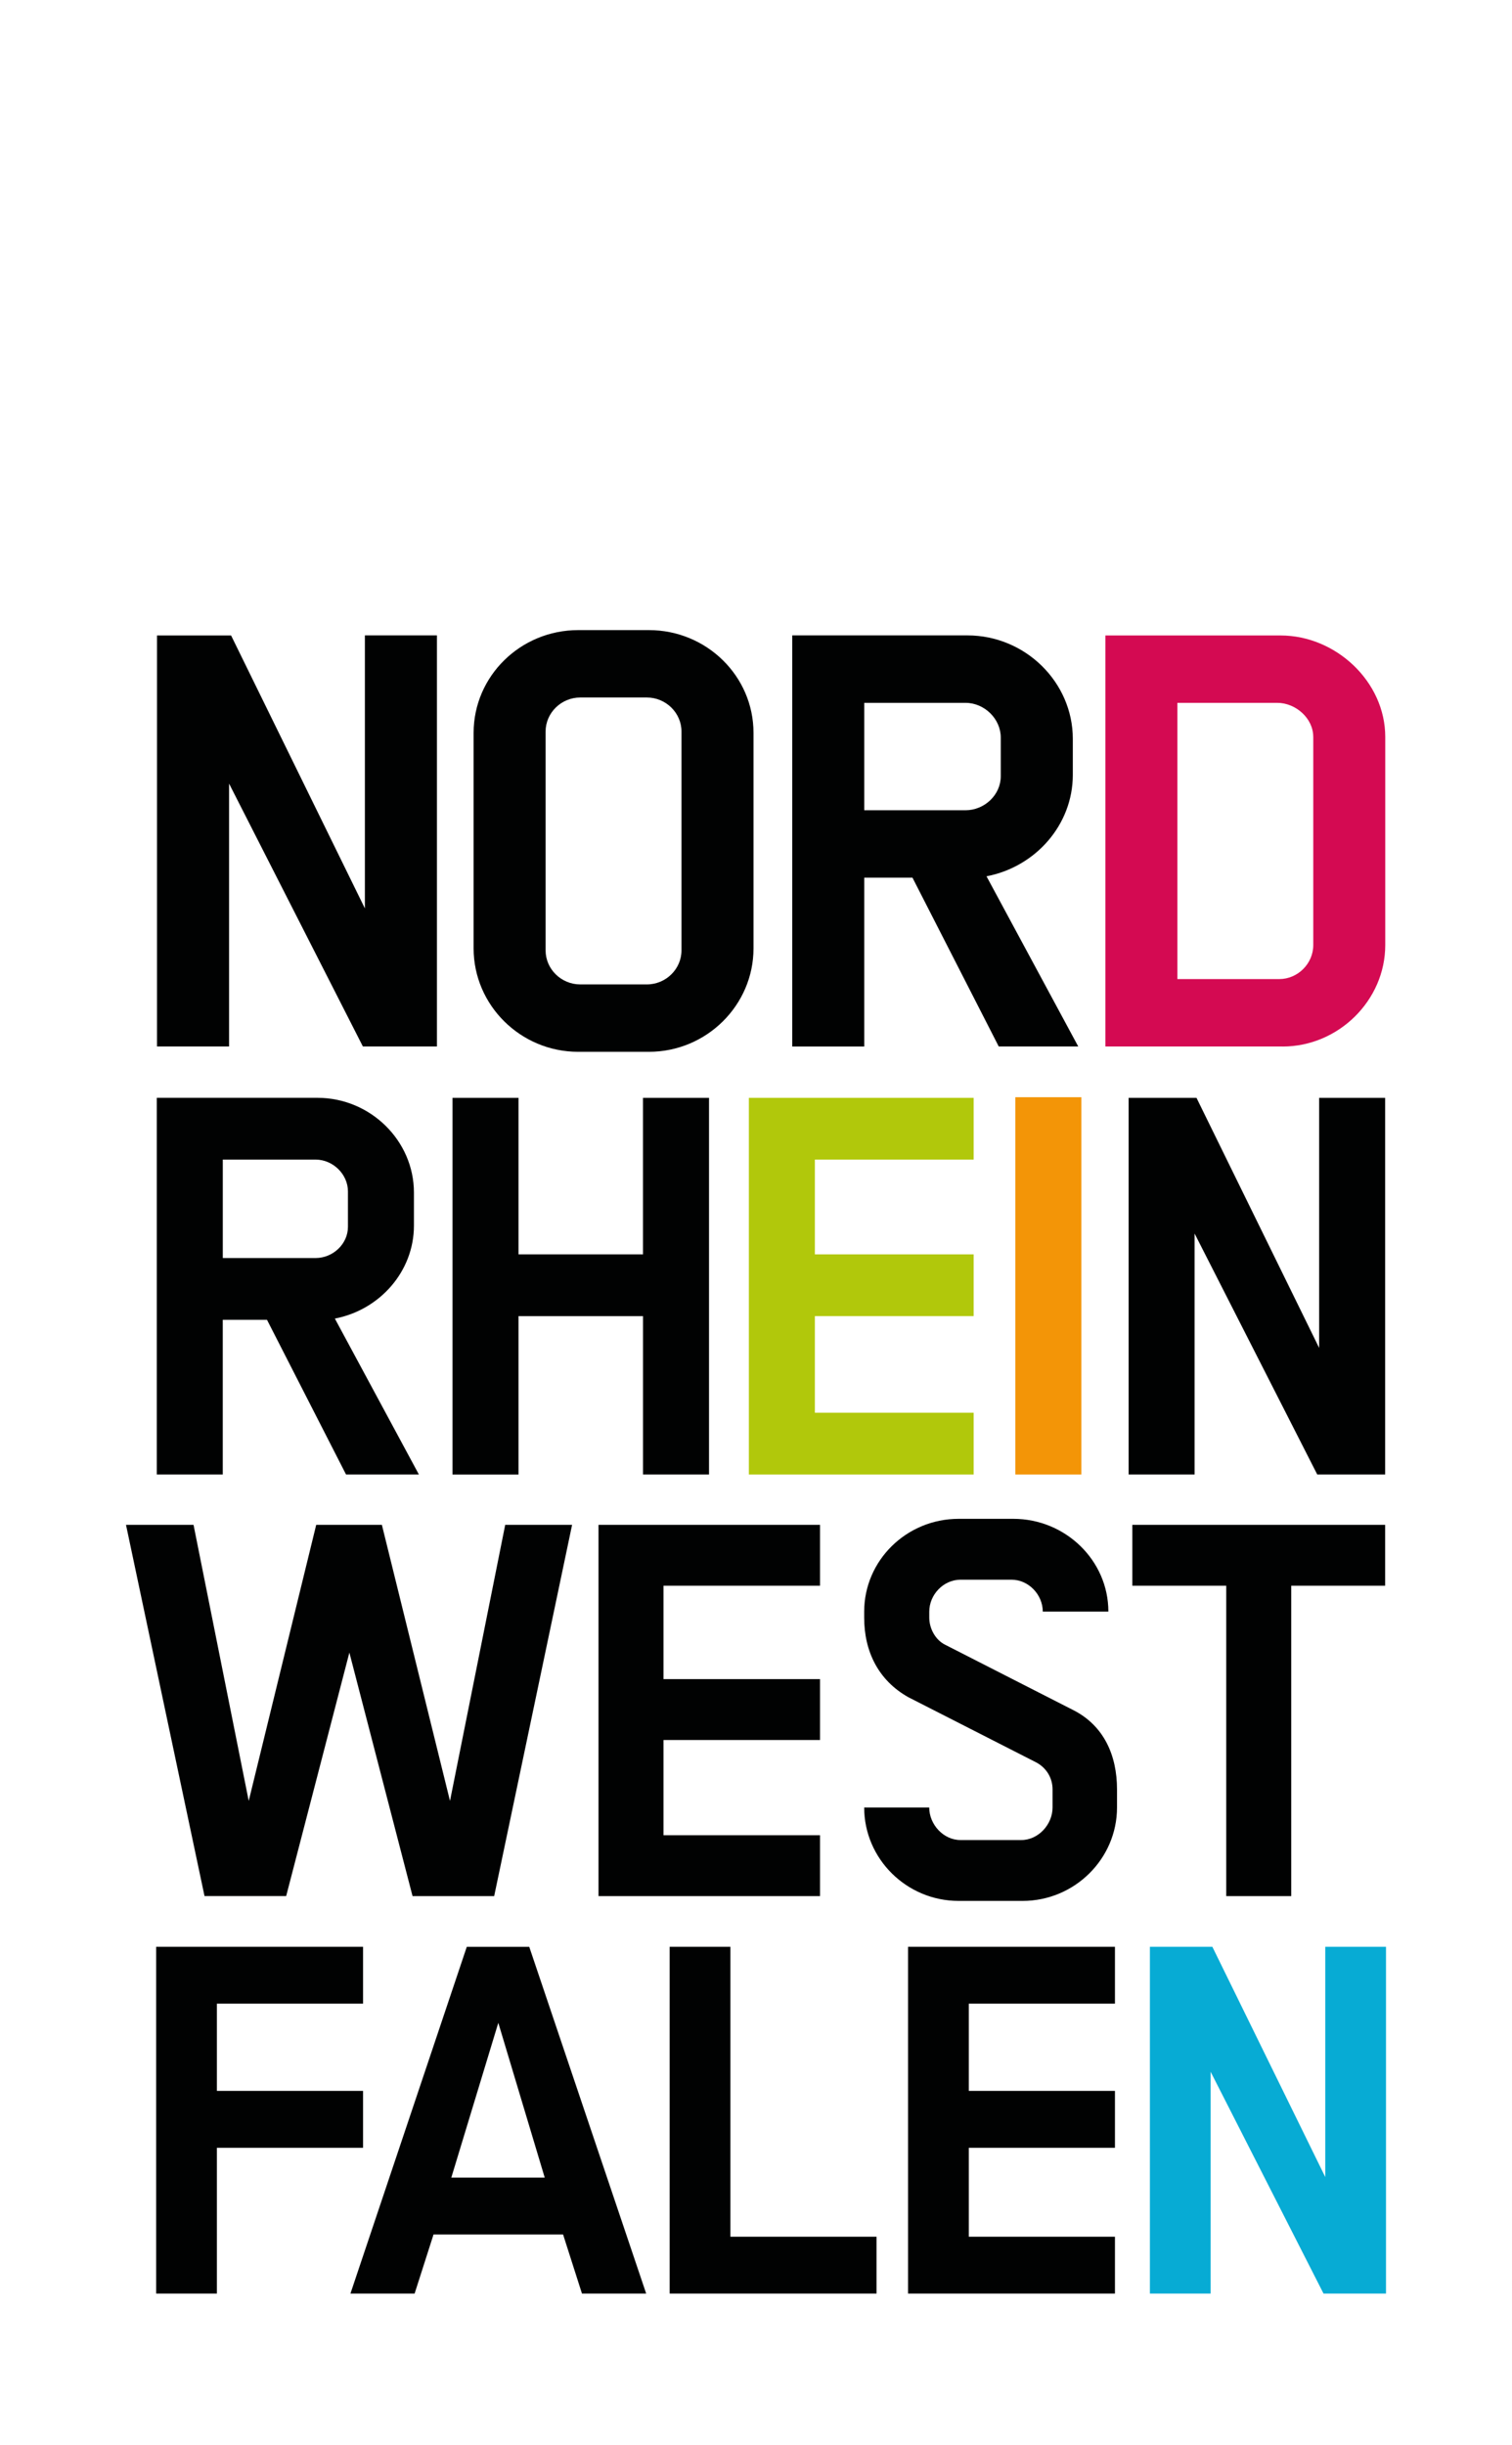
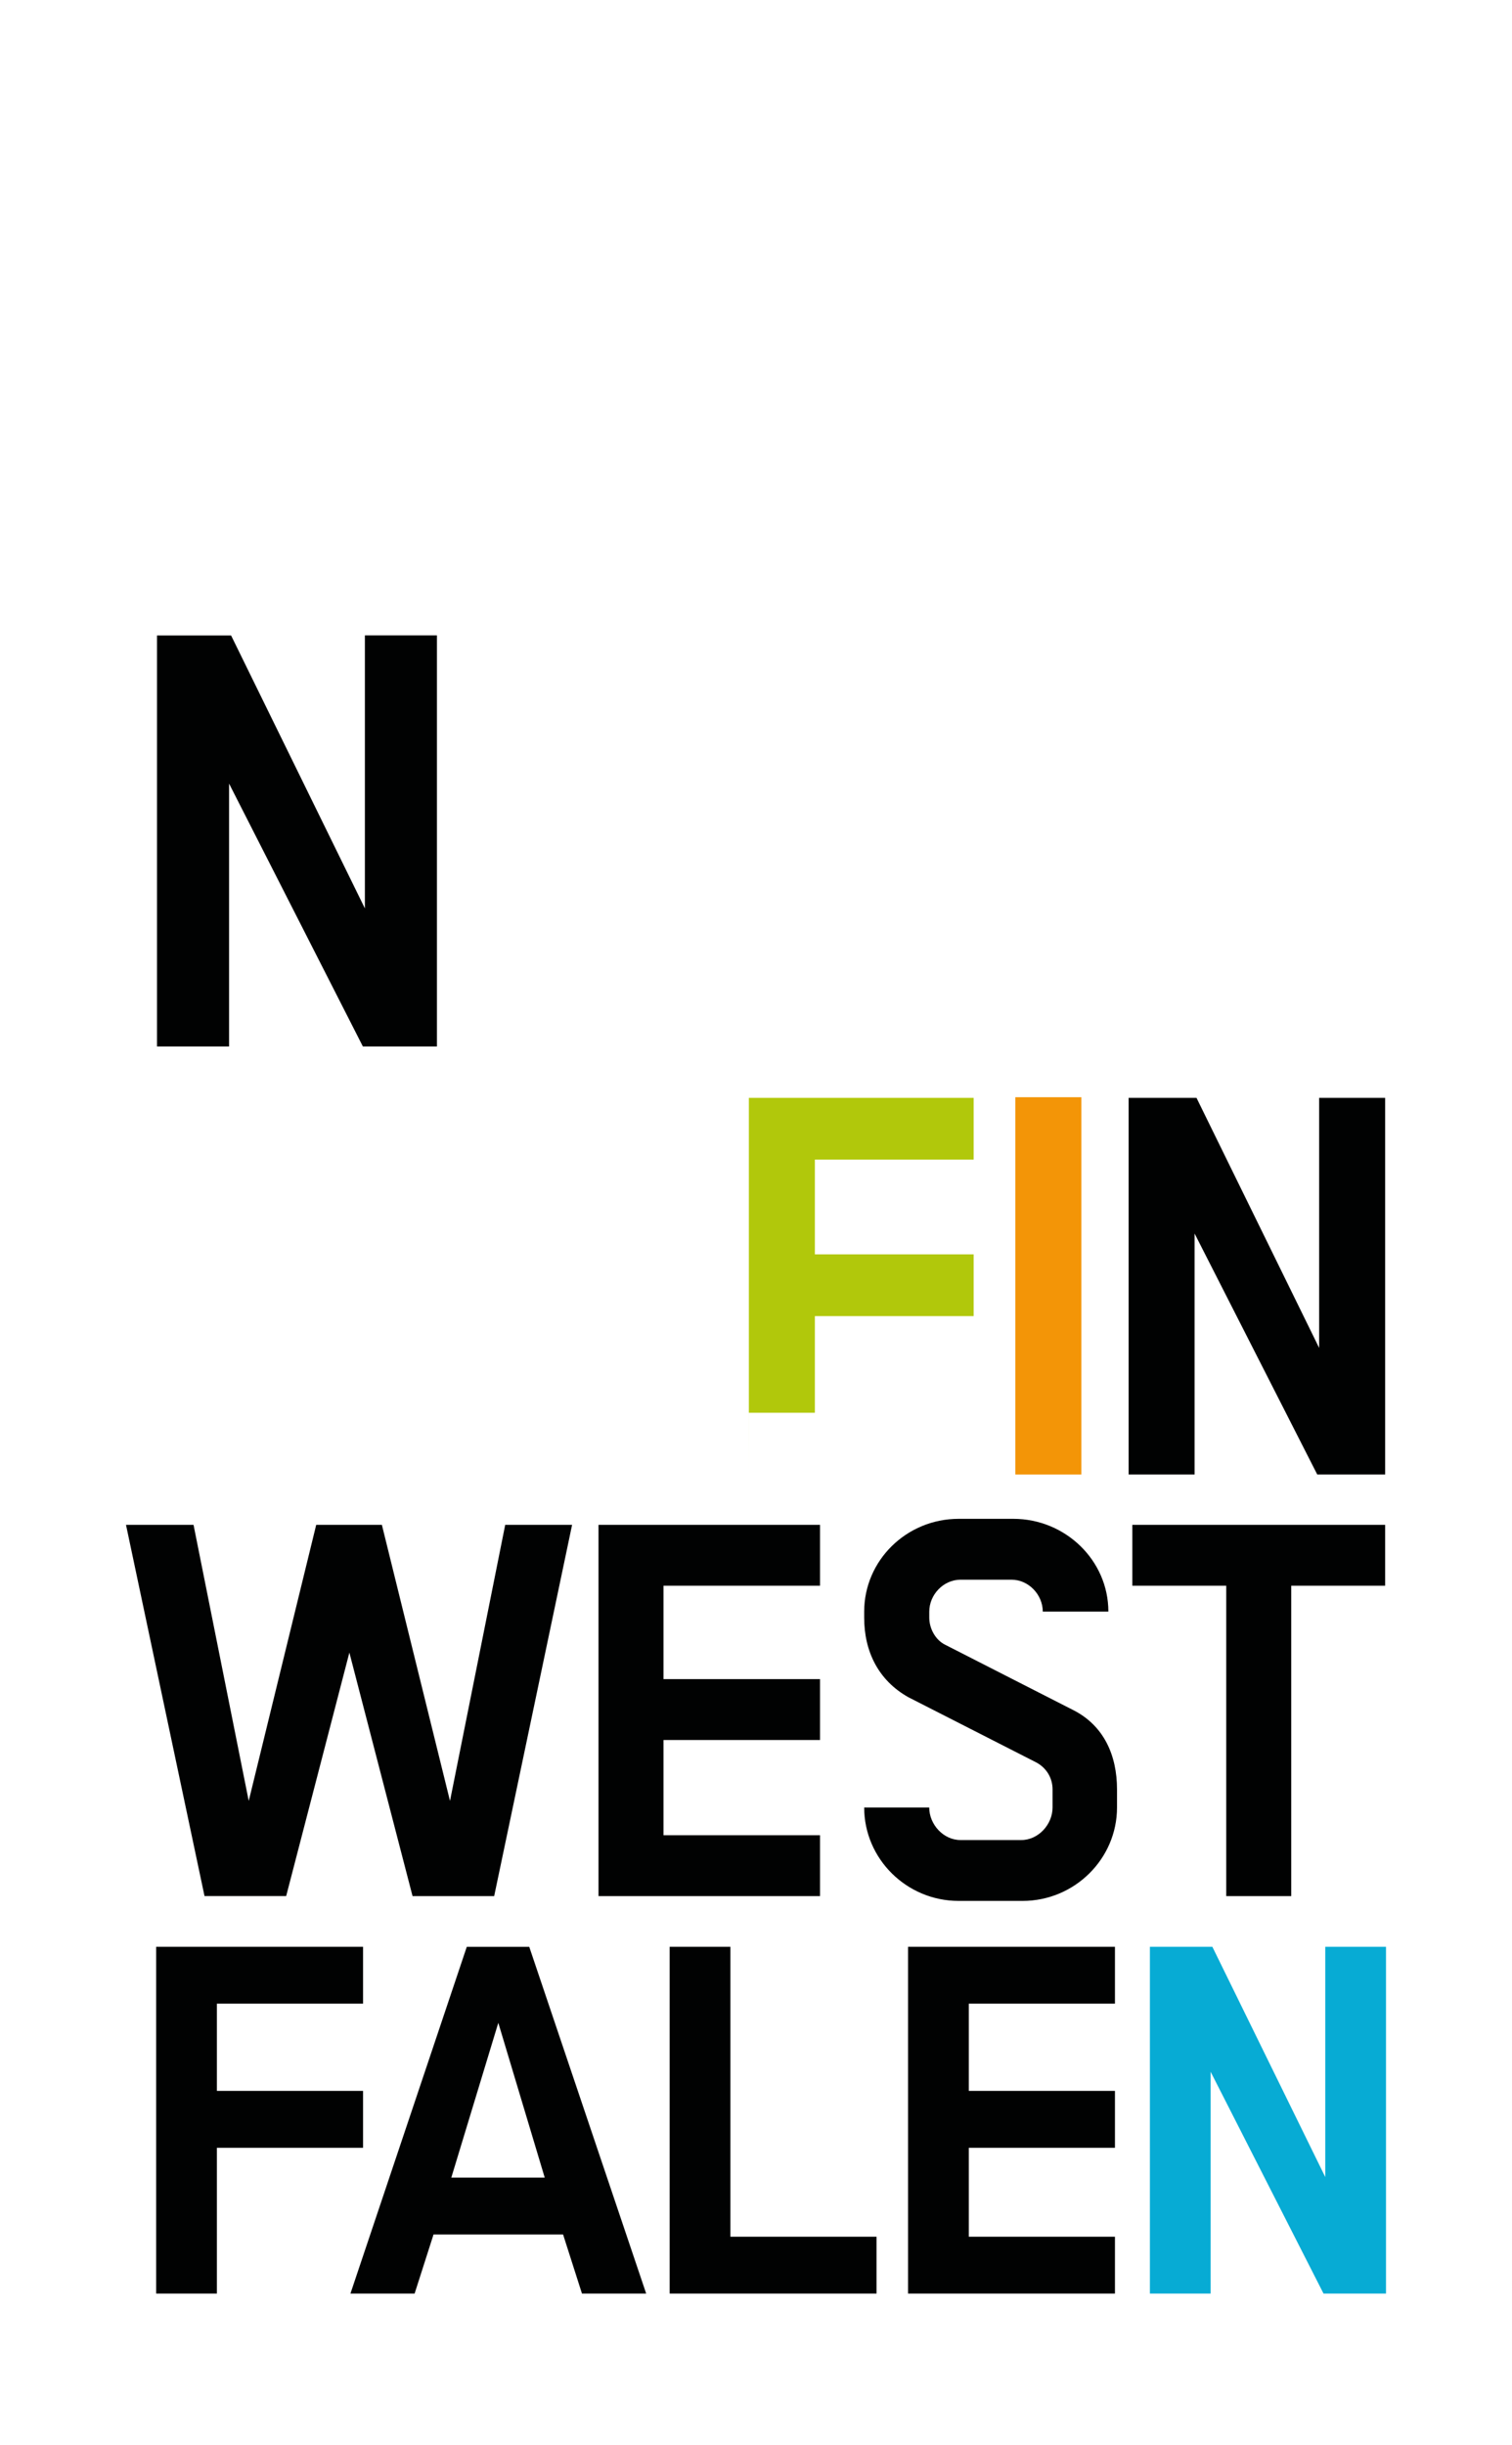
<svg xmlns="http://www.w3.org/2000/svg" width="60" height="97" fill="none">
  <path fill="#fff" d="M0 0h60v97H0z" />
-   <path d="M25.75 41.732h-2.805c-2.292 0-4.151-1.853-4.151-4.103v-8.552c0-2.25 1.86-4.077 4.151-4.077h2.804c2.292 0 4.152 1.827 4.152 4.077v8.552c0 2.25-1.86 4.103-4.151 4.103zm1.293-12.708c0-.74-.62-1.35-1.375-1.35h-2.641c-.756 0-1.376.61-1.376 1.35v8.684c0 .742.62 1.35 1.376 1.35h2.64c.756 0 1.376-.608 1.376-1.35v-8.684zm12.59 12.497l-3.424-6.699h-1.914v6.699h-2.858V25.21h6.955c2.291 0 4.18 1.854 4.18 4.105v1.429c0 1.985-1.484 3.654-3.425 4.024l3.64 6.752h-3.154zm.08-12.258c0-.741-.647-1.377-1.402-1.377h-4.016v4.262h4.016c.755 0 1.402-.608 1.402-1.35v-1.535z" fill="#010202" />
-   <path d="M50.9 41.52h-7.036V25.213h6.955c2.184 0 4.151 1.827 4.151 4.024v8.26c0 2.197-1.86 4.025-4.07 4.025zm1.213-12.284c0-.741-.7-1.35-1.429-1.35h-3.962v10.96h4.044c.728 0 1.348-.609 1.348-1.35v-8.26z" fill="#D40A52" />
-   <path d="M13.732 58.503l-3.137-6.138H8.84v6.138H6.222V43.557h6.375c2.099 0 3.829 1.699 3.829 3.76v1.311c0 1.82-1.36 3.348-3.138 3.688l3.335 6.187h-2.89zm.075-11.233c0-.68-.594-1.262-1.285-1.262H8.841v3.906h3.681c.691 0 1.285-.558 1.285-1.237V47.27zm11.71 11.233V52.22h-4.941v6.284h-2.619V43.558h2.619v6.21h4.94v-6.21h2.62v14.945h-2.62z" fill="#010202" />
-   <path d="M29.717 58.503V43.558h8.919v2.45h-6.3v3.76h6.3v2.45h-6.3v3.834h6.3v2.451h-8.92z" fill="#B1C80B" />
+   <path d="M29.717 58.503V43.558h8.919v2.45h-6.3v3.76h6.3v2.45h-6.3v3.834h6.3h-8.92z" fill="#B1C80B" />
  <path d="M40.29 43.533h2.62v14.97h-2.62v-14.97z" fill="#F39507" />
  <path d="M52.272 58.503l-4.867-9.56v9.56h-2.618V43.558h2.693l4.867 9.922v-9.922h2.619v14.945h-2.694zM19.61 75.23h-3.239l-2.507-9.661-2.508 9.66h-3.24L5 60.5h2.68l2.19 10.953 2.678-10.953h2.606l2.703 10.953 2.191-10.953h2.654L19.61 75.23zm4.14 0V60.5h8.79v2.415h-6.21v3.706h6.21v2.415h-6.21v3.778h6.21v2.416h-8.79zm16.825.191h-2.533c-2.07 0-3.749-1.674-3.749-3.706h2.581c0 .67.56 1.291 1.242 1.291h2.41c.682 0 1.242-.622 1.242-1.291v-.718c0-.454-.243-.86-.657-1.076l-5.065-2.582c-1.193-.67-1.753-1.818-1.753-3.156v-.24c0-2.032 1.68-3.682 3.75-3.682h2.167c2.07 0 3.773 1.65 3.773 3.682H41.38c0-.67-.56-1.267-1.242-1.267h-2.02c-.683 0-1.242.597-1.242 1.267v.24c0 .43.243.884.632 1.075l5.064 2.583c1.243.622 1.754 1.817 1.754 3.156v.718c0 2.032-1.68 3.706-3.75 3.706m10.664-12.506V75.23h-2.58V62.915h-3.726V60.5h10.032v2.415h-3.726zM6.197 91V77.242h8.21v2.256h-5.8v3.461h5.8v2.257h-5.8V91h-2.41zm16.897 0l-.75-2.346h-5.14L16.453 91h-2.547l4.617-13.757h2.479l4.64 13.757h-2.548zm-3.32-10.743l-1.865 6.142h3.707l-1.842-6.142zM26.574 91V77.242h2.41v11.502h5.799V91h-8.21zm9.46 0V77.242h8.21v2.256h-5.8v3.461h5.8v2.257h-5.8v3.528h5.8V91h-8.21z" fill="#010202" />
  <path d="M52.521 91l-4.48-8.8V91h-2.41V77.242h2.479l4.48 9.135v-9.135H55V91H52.52z" fill="#07ABD4" />
  <path d="M14.4 41.52L9.09 31.09v10.43H6.23V25.212H9.17l5.31 10.83V25.21h2.859v16.31h-2.94z" fill="#010202" />
</svg>